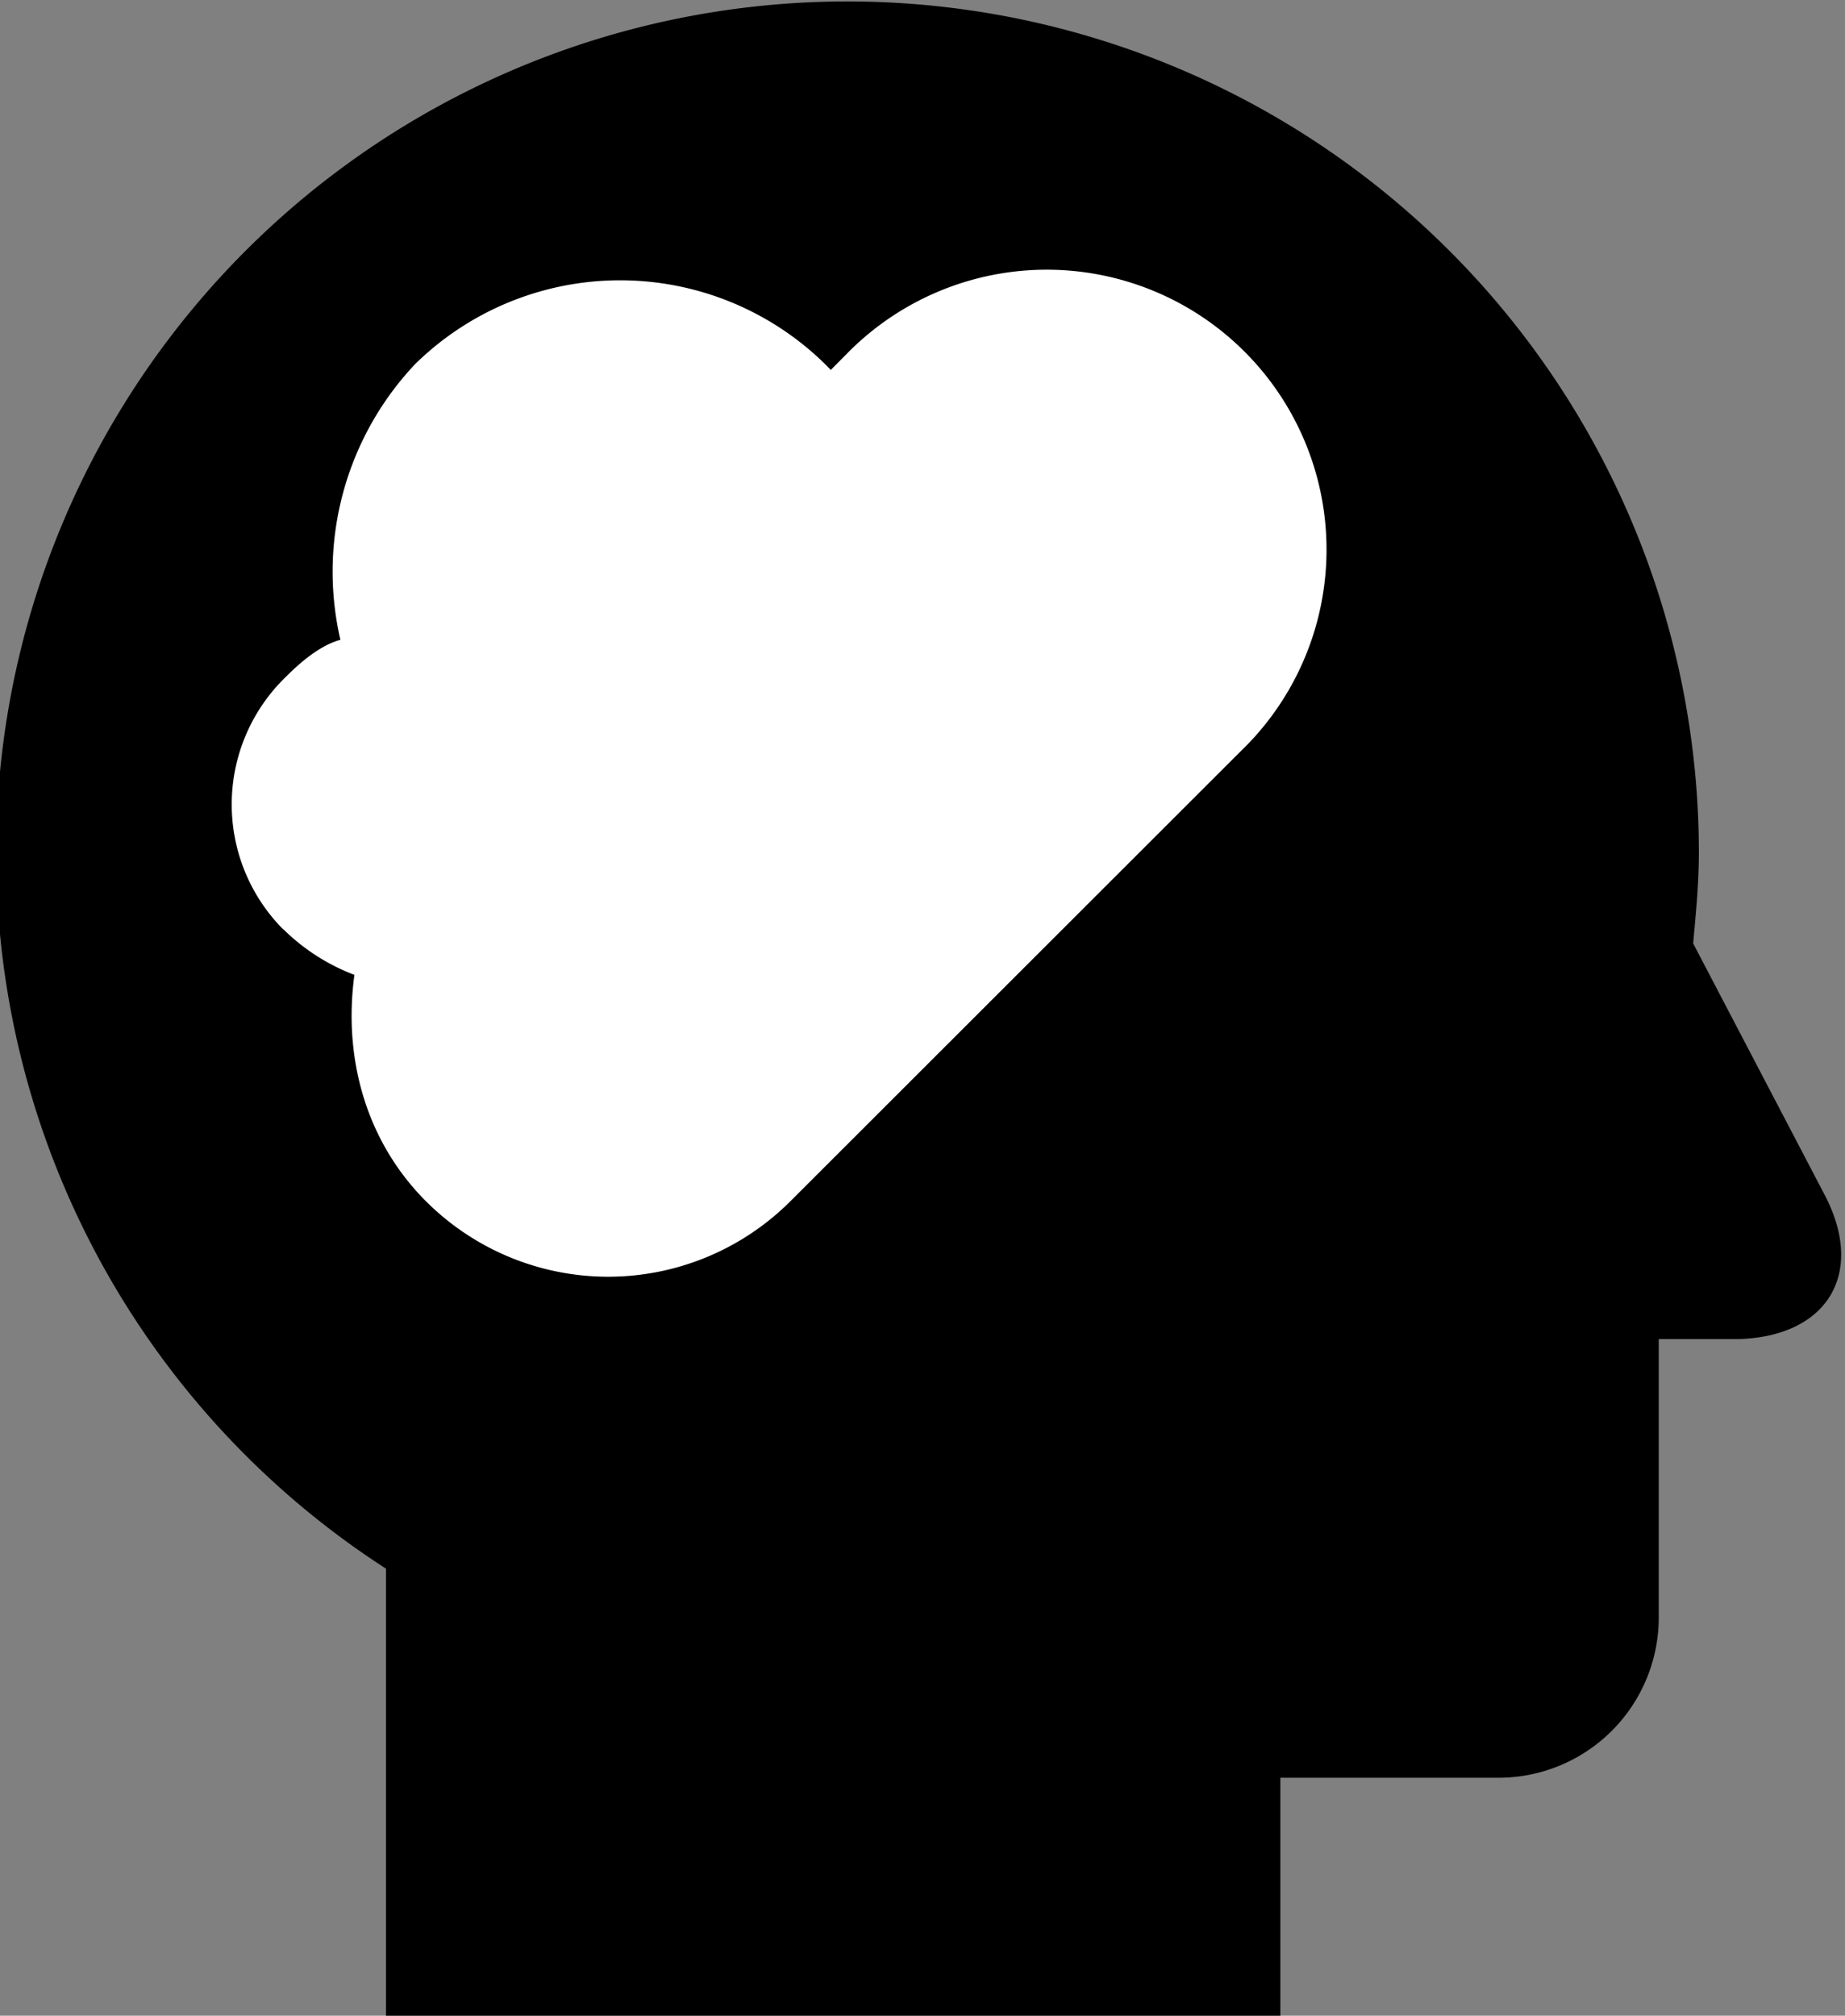
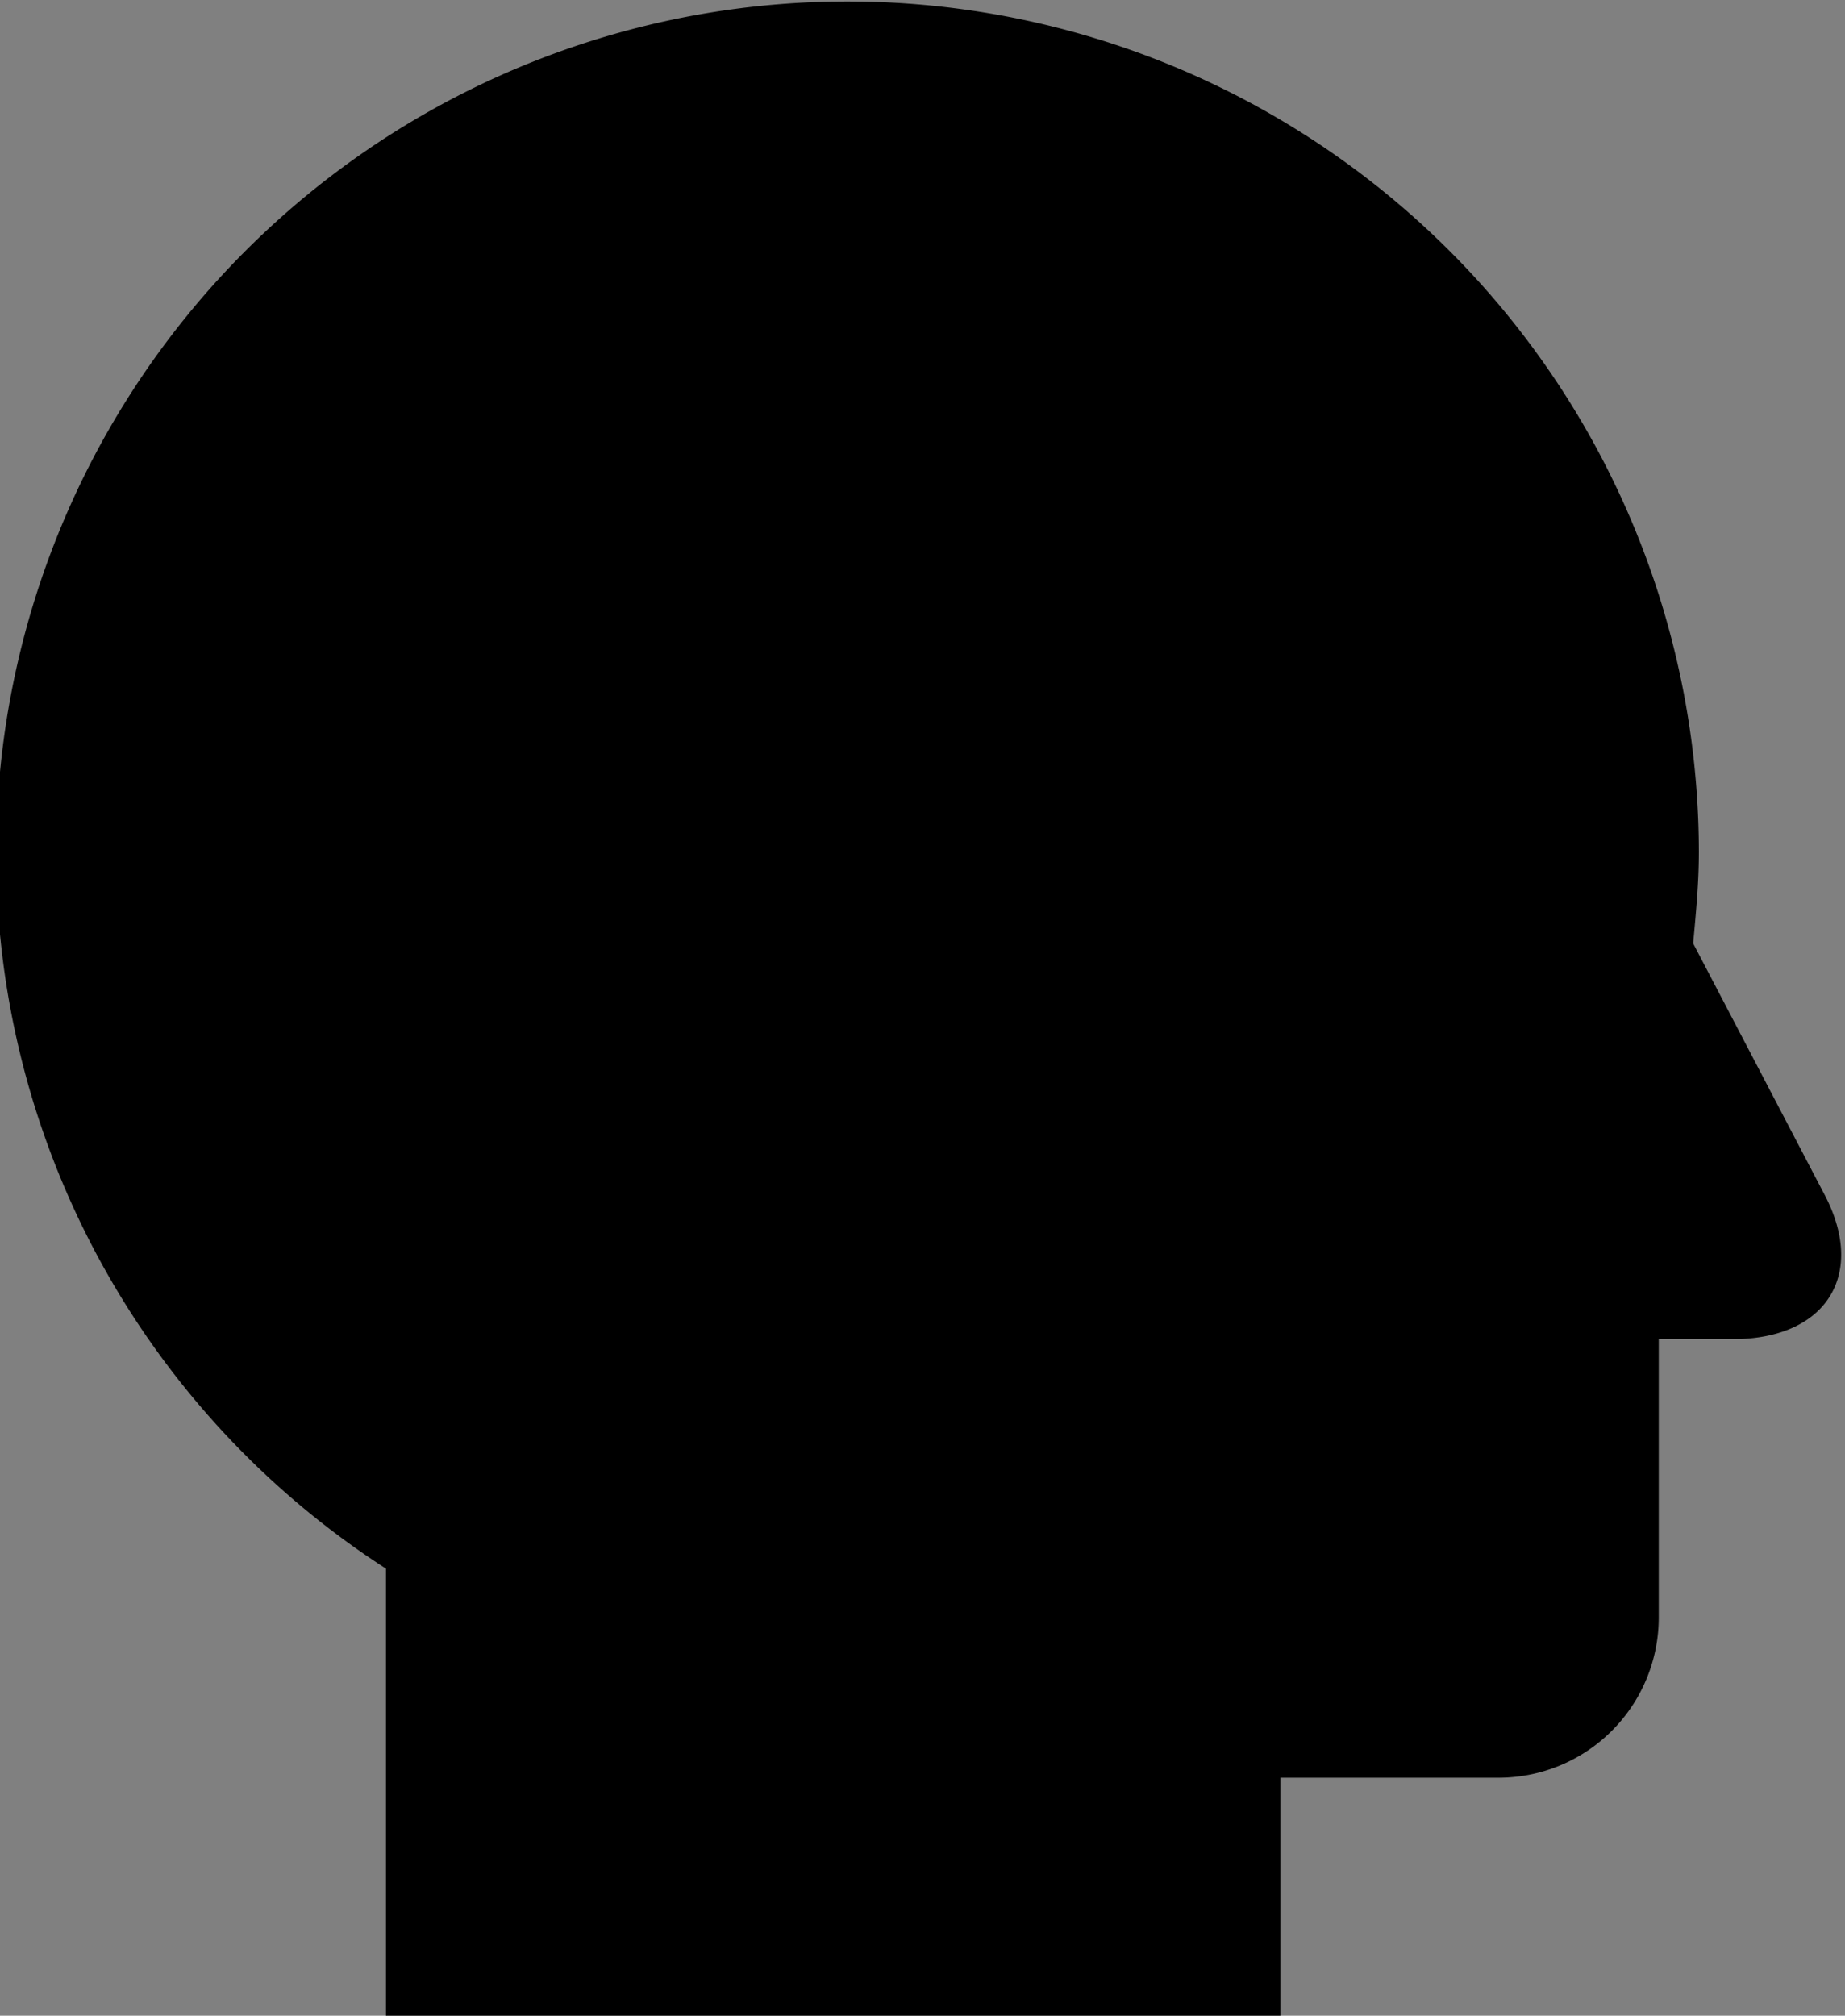
<svg xmlns="http://www.w3.org/2000/svg" id="Layer_1" data-name="Layer 1" viewBox="0 0 200 218.45">
  <rect x="0" y="0" width="200" height="218.45" fill="#808080" stroke="none" />
  <defs>
    <style>.cls-1{fill:#fff;}</style>
  </defs>
  <path d="M197.84,129.58l-14.3-27.34c.31-3.42.62-6.53.62-9.95A92.29,92.29,0,1,0,41.84,170v48.47h96.95V192.66h23.62a17.37,17.37,0,0,0,17.4-17.4V145.12h8.7c9.64-.31,13.68-7.15,9.33-15.54" />
-   <path class="cls-1" d="M30.66,100.68A19.22,19.22,0,0,1,31,73.34c1.55-1.56,3.72-3.42,5.9-4A32.76,32.76,0,0,1,45,39.46a31.72,31.72,0,0,1,44.44,0l.62.63,1.55-1.56a30.33,30.33,0,1,1,42.88,42.89L85.66,130.2a27.94,27.94,0,0,1-39.47,0c-6.52-6.52-9-15.53-7.77-24.55a22.12,22.12,0,0,1-7.76-5" />
</svg>